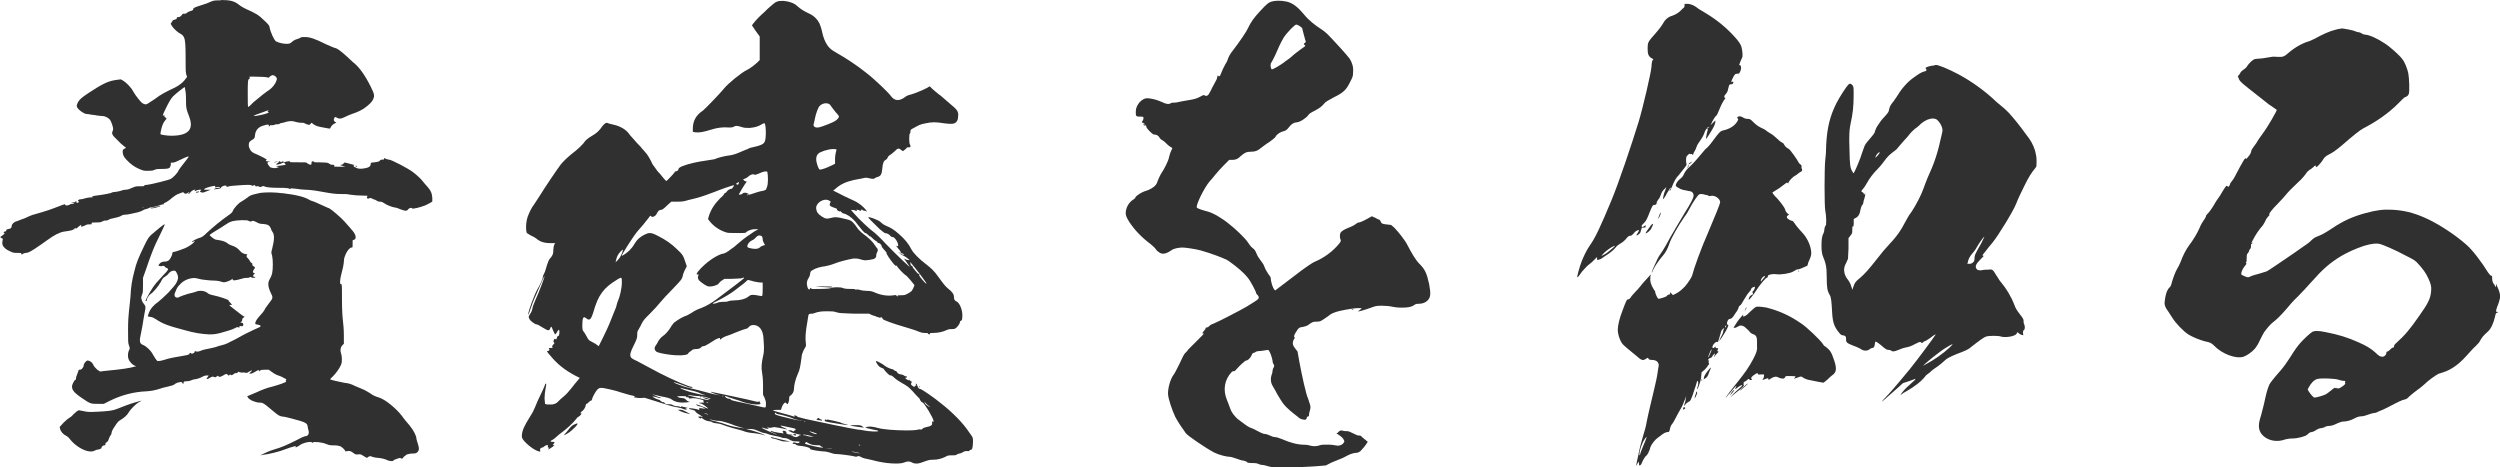
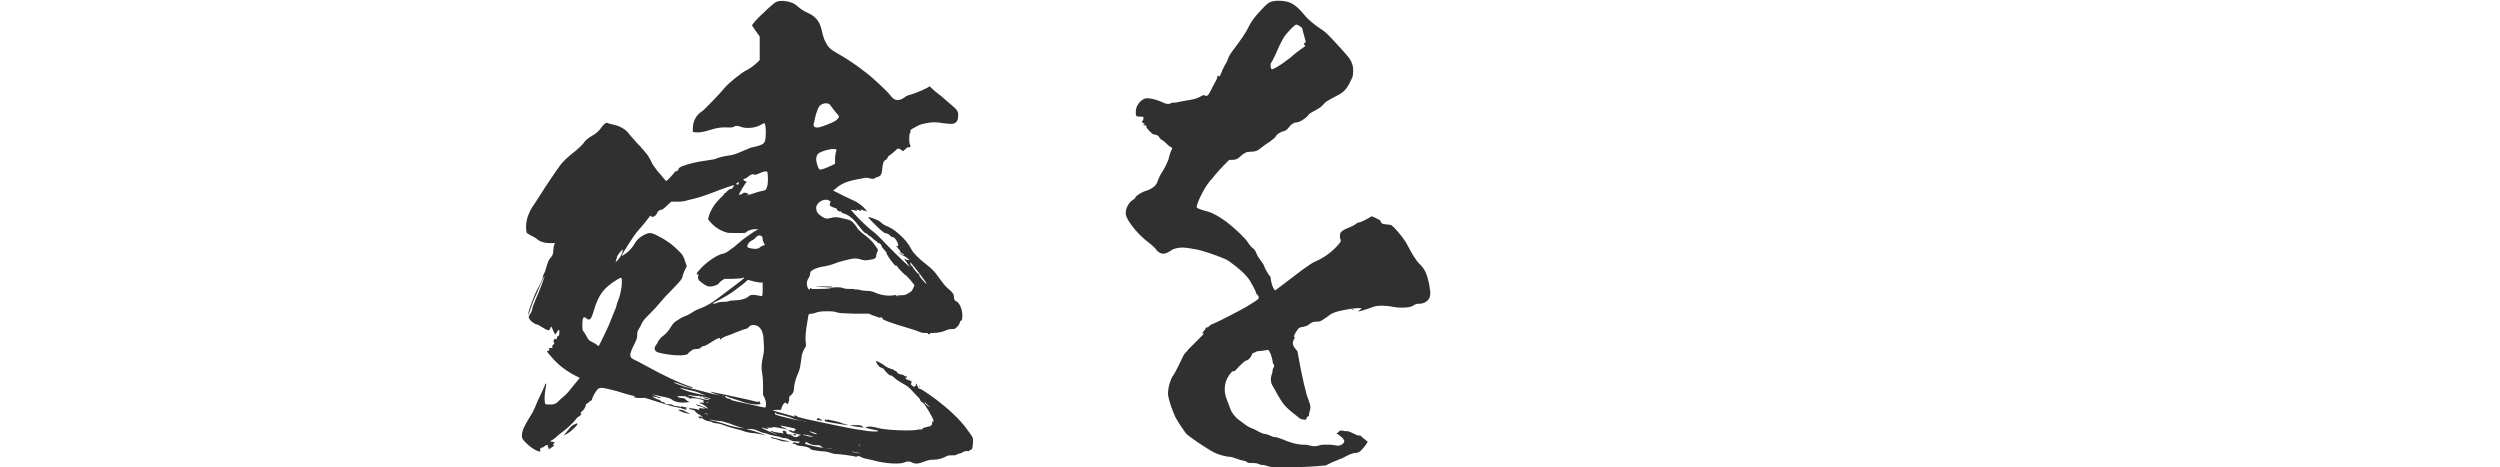
<svg xmlns="http://www.w3.org/2000/svg" id="Layer_2" viewBox="0 0 290.82 54.38">
  <defs>
    <style>.cls-1{fill:#303030;stroke-width:0px;}</style>
  </defs>
  <g id="_レイヤー_1">
-     <path class="cls-1" d="M25.68,0c1.06,0,1.57.11,2.13.56.28.22.56.39,1.46.78.45.22.73.39,1.01.62.5.45,1.01.9,1.06,1.12.11.67.56,1.62.78,1.74.34.17.84.28,1.23.28.34,0,.45-.06.67-.28.22-.17.34-.22.56-.28.17-.06.34-.11.39-.17.06-.06.22-.06.5-.06.56,0,1.12.17,2.46.84.5.22,1.01.45,1.12.45.22.06.67.39,1.34,1.01.17.17.5.45.67.62.73.56,1.4,1.51,2.07,2.86.45.9.45,1.06.28,1.46-.11.28-.5.67-1.06,1.06-.45.28-.67.39-1.46.67-.34.11-.78.34-.9.39-.34.17-.62.17-.84,0q-.17-.11-.22,0c-.17.22-.11.5.17.56.06,0,0,.06-.11.11-.22.06-.5.34-.56.56-.06.11-.06.06-.78-.06-.62-.11-.84-.17-1.12-.34l-.28-.22-.17.17c-.06.11-.17.06-.22.06s-.11-.06-.22-.06c-.11-.06-.17-.11-.22-.11-.06-.06-.22-.06-.45-.06-.17,0-.45-.06-.62-.11-.28-.11-.67-.11-1.06,0-.06,0-.28.11-.39.11s-.22.06-.28.06-.11.11-.22.11-.34,0-.45.06c-.11.06-.28.06-.34.06s-.17-.06-.22.06l-.11.11v-.11c0-.17-.11-.17-.5-.06-.73.17-1.06.56-1.12,1.18q0,.34-.22.45c-.11.06-.28.17-.39.28-.11.17-.11.22-.11.45,0,.17.11.39.17.5.11.17.22.34.84.56.62.28.9.45,1.06.56.06.06,0,.06-.06.11q-.11.11.22.11h.28l-.22.06c-.06,0-.11.06-.11.17,0,.06.11.22.17.28.06.06.11.06.06.11-.06.06.39.17.56.17.06,0,.22,0,.34-.06l.22-.06-.22-.06c-.17,0-.17-.06.34-.11.34-.06.56-.06.62-.11.06-.06,0-.06-.06-.11l-.11-.17-.39.17c-.45.17-.67.11-.39-.06.11-.06.17-.11.17-.17s0-.06.06-.06.06,0,.11.06c.11.06.17.06.17,0,.06-.06.17-.06.22,0,.06.06.17,0,.28,0,.11-.06.28-.06.39-.06s.11,0,.06.06c-.06.06.22.06.9.06.84,0,1.01,0,1.06.06.11.11.34.22.45.22s.11-.06.11-.22.06-.17.11-.17.17,0,.17.06.34.06.78.06q.78,0,.95.11c.11.11.22.17.45.17.17,0,.28.06.22.06s-.06.06-.06.11.11.06.67.06h.67l-.39-.11c-.34-.11-.28-.11-.17-.11.17,0,.22-.06.34-.17l.11-.11.45.11c.28.06.56.17.62.17.11,0,.06,0,0,.06-.11.06,0,.17.28.28.22.11.28.11.62.11.62-.06.9-.17,1.01-.34.06-.11.06-.22.06-.28q0-.11.28-.11c.56-.06.73-.11.78-.22.06-.06.11-.11.28-.11s.22,0,.22-.11,0-.11.17,0c.11.06.28.11.39.11.28,0,2.3,1.06,2.8,1.46.22.17.62.5.84.73.22.22.5.62.73.84.5.56.62.84.67,1.4v.45l-.28.17c-.17.11-.45.22-.56.28-.56.22-1.46.45-1.51.34-.06-.11-.34-.06-.45.11-.17.22-.34.22-.9,0-.22-.11-.56-.22-.73-.22-.28-.06-.9-.28-1.18-.5-.17-.11-.28-.17-.5-.17-.17,0-.28-.06-.45-.17-.11-.06-.22-.11-.28-.11s-.11-.06-.22-.11-.17-.06-.28,0c-.11.06-.17.06-.22,0q-.11-.11,0-.22c.11-.11.06-.06-.9-.11-.56,0-1.06-.11-1.23-.11-.11-.06-.62-.06-1.01-.06-.62,0-1.01-.06-2.24-.28-.84-.17-1.62-.22-1.85-.22s-.73-.06-1.06-.11c-.5-.06-.62-.06-.67,0q-.06.06-.11,0c-.06-.06-.22-.11-1.23-.11-.9,0-1.29-.06-1.51-.11-.28-.11-.34-.11-.45-.06-.11.11-.22.11-.39,0-.06-.06-.11,0-.22,0s-.17,0-.17-.06,0-.11-.17-.06c-.11.06-.17.06-.28,0s-.22-.11-2.24.06c-.22,0-.5.11-.56.11q-.11,0-.11-.06c.06-.11-.22-.11-.45,0-.11.06-.17.11-.17.17.06.06-.39.17-.67.17l-.17.06.11-.11c.06-.06.22-.11.39-.11s.22,0,.22-.06c-.06-.06-.28-.06-.45,0q-.11.06-.11-.06c0-.06,0-.11-.06-.11-.17,0-.84.17-1.06.28s-.22.17-.06.17h.67l-.45.17c-.22.11-.45.17-.5.17s-.17-.06-.22-.06c-.11,0-.11-.06,0-.17l.06-.11h-.22c-.11,0-.28.06-.39.11-.17.11-.22.06-.11-.06q.06-.06,0-.06c-.17,0-.45.17-.56.34-.06.11-.17.17-.22.17q-.11,0,0-.06c.06-.06.11-.06.11-.11s-.06-.06-.11,0c-.22.17-.39.17-.5.06l-.11-.11-.45.17c-.34.11-.56.28-.84.5-.17.17-.5.39-.67.5-.22.11-.34.11-.28.17.06,0,.06.06,0,.06s-.34.06-.62.17c-.28.11-.62.17-.73.17s-.28.06-.39.11c-.11.06-.22.11-.28.11s-.28.06-.45.17c-.06.06-.39.17-.56.22s-.56.11-.78.17c-.22.06-.56.11-.73.11s-.34.06-.39.11c-.11.11-.79.28-1.12.34-.11,0-.34.11-.45.17-.06.06-.22.06-.34.06s-.22.06-.34.11c-.17.11-.34.11-.73.11-.45,0-.5,0-.5.11.06.11,0,.11-.22.11-.17,0-.34,0-.5.11-.34.17-.56.22-.5.06,0-.06.06-.11,0-.11s-.45.34-.5.39c0,.06-.11,0-.17,0s-.11,0-.11.06.06.06,0,.06-.11,0-.17.06c-.06.06-.62.17-1.06.22-.45.06-1.12.39-1.96,1.01-.39.28-1.18.84-1.46,1.01-.62.39-.78.45-1.01.45-.06,0-.22.06-.34.11-.11.11-.17.11-.17,0s-.06-.11-.45-.11-.5,0-.84-.17c-.5-.22-.78-.45-.9-.78q-.06-.22,0-.45t0-.28c-.06,0-.17-.06-.22-.11-.06,0-.06-.06.11-.17.11-.06.22-.17.28-.22q.11-.11.06-.11c-.17-.06-.11-.17.11-.22.17-.06.22-.06.11-.06-.06,0-.06-.06,0-.11.06-.06.22-.11.28-.11.22,0,.34-.17.34-.34,0-.22.28-.5.62-.56.17-.06.67-.28.9-.34.34-.17.84-.39,1.12-.45,1.4-.39,2.02-.62,2.74-.9.45-.17.73-.28.78-.28s.06,0,.06.06c0,.11.34.11.5,0,.06-.06.22-.11.34-.11s.17,0,.17-.06-.06-.06-.17-.06c-.06,0-.22.06-.11,0,.06-.06.17-.06.28-.06s.22,0,.17-.06q0-.06.06-.06c.06,0,.11.06.06.11q0,.11.17.06c.17-.06.17-.11.06-.17-.06-.06-.06-.11.06-.17.06-.06.22-.06.28-.06s.28-.06.45-.11.45-.11.67-.11c.28,0,.34-.06.22-.06-.05,0-.17,0-.05-.06.17-.06.62-.11,1.06-.17.39-.06.95-.17,1.12-.22.06-.06.22-.11.34-.11.17,0,.45-.06.67-.11.28-.11.56-.17.73-.17.22,0,.39-.06.73-.22.39-.17.45-.17.9-.17.34,0,.5,0,.5-.06-.06-.06.11-.11.34-.11s2.52-.56,2.69-.67c.28-.11.9-.78.95-1.01.06-.11.34-.5.67-.9s.56-.73.5-.73-.39.11-.84.34c-.56.28-.84.39-1.01.39h-.22v.22c0,.11-.06.22-.11.34q-.11.17-.78.17c-.56,0-.78,0-1.01.11-.22.11-.45.11-.78.11-.45,0-.5,0-1.01-.22s-1.01-.56-1.46-1.06c-.34-.34-.45-.62-.45-.95,0-.22.06-.28.22-.34l.17-.11-.56-.45-.78-.78q-.28-.28-.28-.5c0-.11.11-.28.11-.39.06-.17-.17-.84-.34-1.12-.17-.22-.56-.45-.9-.45-.17,0-.45-.06-.62-.06-.17-.06-.5-.06-.73-.11-.22-.06-.56-.06-.67-.11-.28-.11-.67-.39-.84-.62q-.17-.22-.11-.39c.17-.5.34-.73,1.46-1.46,1.62-1.06,2.24-1.34,3.19-1.46l.45-.06.22.11c.39.22,1.01.84,1.23,1.29.28.5.9,1.29,1.12,1.4.11.06.22.11.34.11s.22-.06,1.06-.62c.73-.56,1.18-.78,2.35-1.34.56-.28,1.01-.67,1.23-1.01l.17-.22-.11-.34c-.06-.28-.06-.73-.06-2.02,0-1.4-.06-1.74-.11-2.02q-.11-.45-.45-.62c-.34-.17-.78-.56-1.01-.9l-.17-.28.11-.17c.06-.11.17-.28.22-.28.28-.06.39-.11.39-.22s0-.11.17-.11q.22,0,.39-.22c.06-.11.17-.22.28-.17.11,0,.22,0,.34-.11.11-.11.28-.17.45-.22.22-.06.28-.11.28-.22s.06-.17.95-.45c.39-.11.84-.28,1.06-.39.39-.17.45-.17,1.23-.17ZM16.5,46.59c.06,0-.11.06-.28.17-.45.22-1.06.9-1.23,1.18-.17.34-.56.67-.95.9-.28.17-.34.22-.67.73-.28.39-.39.67-.39.78s-.06.22-.11.28c-.06.06-.17.28-.22.45-.06.22-.17.34-.28.39s-.11.11-.11.22,0,.11-.11.11c-.17,0-.34.17-.34.28s-.28.22-.45.22c-.06,0-.22.06-.34.11-.17.11-.28.11-.56.11-.73-.06-1.74-.67-2.35-1.46-.11-.17-.34-.34-.45-.39-.28-.11-.62-.5-.67-.78l-.05-.22.45-.5c.28-.28.56-.5.67-.56.11-.06.34-.22.45-.39.11-.11.34-.28.45-.39l.22-.11.56.11c.45.11.79.11,1.68.06,1.18-.06,1.68-.11,2.24-.34.56-.22,1.4-.56,2.02-.73.39-.11.78-.22.84-.22ZM32.79,22.46c1.79.22,2.63.45,3.19.78.06.06.39.17.56.22.17.06.62.28,1.01.45.39.17.73.34.78.34.22.11,1.34,1.06,1.74,1.51.22.28.62.67.78.9.56.56.67,1.12.34,1.23l-.17.06v.45c0,.28,0,.39-.06.39s-.17,0-.28.11c-.34.28-.67,1.01-.67,1.4s-.17,1.12-.34,1.74c-.06.22-.11.56-.11.73,0,.22,0,.28.11.28s.11.06.11,1.79c0,1.18.06,2.07.11,2.46s.11,1.06.11,1.68v1.01l-.17.17c-.22.22-.28.62-.17.9.05.11.11.45.11.67,0,.34,0,.45-.11.73-.17.39-.56.95-.95,1.34-.17.17-.34.28-.28.34.06.06,1.06.28,1.62.39.5.06.73.11,1.29.39.39.17.84.34,1.06.45.22.11.5.28.67.39.39.28.56.34,1.06.5.67.22,1.9,1.18,2.63,2.13.22.34.67.84.9,1.12.5.62.78,1.23.78,1.51,0,.11.11.39.17.62.17.5.17.78-.11,1.01-.17.11-.28.11-.5.11-.28,0-.5.06-.67.11-.17.11-.39.28-.45.39q-.11.17-.22.06c-.11-.06-.17-.06-.34,0-.11.06-.34.11-.45.17-.11.06-.22.11-.17.11s.17-.06.11,0c-.06.06-.5.06-.73-.06-.39-.17-.62-.22-1.12-.28-.28,0-.67-.11-.78-.17q-.17-.06-.34.06c-.06.06-.11.11-.17.11s-.17-.11-.39-.22c-.34-.22-.39-.22-.67-.17-.22,0-.28,0-.5-.17-.28-.22-.45-.28-.73-.22-.11,0-.22.06-.22,0,0-.11-.34-.45-.56-.56-.17-.06-.39-.11-.73-.11-.39,0-.56,0-.95-.17-.56-.22-1.46-.28-1.51-.17,0,.06-.06.06-.11,0-.17-.17-1.12.06-1.46.34-.11.11-.34.17-.39.22q-.11.06-.06-.06.06-.11-.11-.06c-.39.11-.78.22-1.06.34-.67.28-2.07.62-2.69.67l-.28.06.45-.22c.22-.11.73-.34,1.12-.45.95-.28,1.46-.5,2.58-1.06.5-.28,1.01-.5,1.06-.5.34,0,.5-.22.45-.56,0-.11-.11-.34-.11-.5-.05-.5-.22-.56-1.9-1.01-.39-.11-.9-.22-1.06-.22-.34-.06-.45-.11-1.18-.73-1.06-.9-1.12-.9-1.57-.9-.17,0-.5-.11-.78-.22-.17-.11-.39-.22-.45-.34l-.11-.17,1.06-.45c.73-.34,1.34-.56,1.85-.67,1.01-.28,1.74-.56,1.62-.62-.06-.06-.06-.11,0-.17q.11-.06-.17-.17c-.17-.11-.39-.22-.56-.28-.34-.11-.5-.17-.9-.45l-.39-.28h-.45c-.34,0-.45,0-.56.11-.11.11-.17.11-.11.06.06-.17-.11-.17-.45.06-.17.11-.39.22-.5.22h-.22l.17-.17c.28-.22.22-.28-.17-.06-.22.17-.34.17-.5.11h-.39c-.11,0-.22-.06-.28-.06-.06-.06-.11-.06-.17.06-.06.11-.17.06-.22.06s-.11,0-.22.11c-.17.17-.45.17-.39.06.06-.11,0-.06-.11.06q-.11.11-.17,0c0-.06,0-.11-.06-.06q-.06.06-.06,0c0-.11-.11-.11-.45.11-.28.17-.5.22-.56.06,0-.06-.11,0-.28.11-.06.06-.11.06-.22,0-.11-.06-.22-.06-.5.11-.17.11-.28.17-.34.11-.06-.06.06-.11.11-.22l.11-.17h-.28c-.17,0-.39.11-.5.17-.17.11-.67.28-.9.28-.06,0-.22.06-.34.11-.11.06-.34.11-.5.11-.34,0-.45.06-.39.17,0,.06,0,.11-.06.11s-.11-.06-.11-.11c-.06-.11-.11-.11-.56,0-.17.06-.34.17-.39.22-.06.06-.22.11-.67.22-.34.06-.9.22-1.23.34-.39.11-.67.17-1.29.22-1.51.06-2.97.45-4.31,1.12l-.67.34h-.73c-.79,0-.84,0-1.9-.73-.9-.62-1.12-.95-1.06-1.4.06-.22.28-.67.39-.67.06,0,.06-.06.06-.17s.06-.28.11-.39c.06-.11.11-.34.17-.45,0-.11.06-.17.17-.17.17.06.45-.28.45-.5s.34-.62.5-.56c.28.06.5.22.62.5.05.17.28.39.45.56l.34.22.45-.06c.62-.06,2.3-.22,3.08-.39l.67-.17-.28-.11c-.28-.17-.5-.45-.62-.73-.11-.34-.06-.78.06-1.01s.11-.22,0-.56c-.11-.28-.11-.45-.11-1.85,0-1.01.06-1.74.11-2.18.06-.39.11-1.12.17-1.62.06-1.23.17-1.9.45-2.97.22-.95.45-1.51,1.12-2.91.45-.9.5-1.01.84-1.34.45-.39,1.51-1.29,1.57-1.23.06.06-.62,1.34-1.06,2.3-.28.62-.67,1.62-1.12,2.97l-.34.95v.84c0,.73,0,.84-.11,1.12-.11.28-.11.34-.06.56.06.17.11.34.22.45.28.34.28.45.17.95-.06.22-.11.67-.17.95-.06.45-.17,1.06-.39,2.13-.06.39,0,.5.06.62.06.06.17.17.34.22.28.11.84.62,1.01.95.22.39.5.84.62.9.06,0,.34,0,.67-.11.62-.22,1.62-.39,2.3-.5.67-.11.73-.17.73-.22,0-.11.17-.17.22-.06.06.11.39-.06.39-.17s.06-.11.17-.06c.17.06.39,0,.78-.17.17-.06.56-.11.78-.17s.56-.11.73-.17.45-.17.73-.22c.45-.11.67-.22,1.74-.78.67-.39,1.57-.84,1.96-1.01s.78-.34.78-.39c.06-.11-.11-.17-.39-.22-.11,0-.22-.06-.22-.11,0-.28.22-.56.62-1.01.28-.28.5-.62.56-.78.11-.17.34-.45.45-.62.45-.56.45-.62.17-1.18-.34-.73-.39-1.18-.06-1.68.06-.11.17-.34.22-.56.11-.5.11-1.57,0-2.07-.11-.34-.11-.39,0-.78.28-1.12.28-1.62.06-1.96-.06-.06-.17-.28-.22-.45-.17-.39-.39-.45-.9-.5-.34,0-.5-.06-.78-.22-.34-.17-.45-.17-.5-.11-.11.06-.22.06-.34,0-.17-.11-.28-.11-.84-.11-.34,0-.84.06-1.06.11-.39.11-.56.22-.9.45-.22.17-.62.39-.78.5-.39.22-1.01.62-1.01.67s.39.39.62.5c.11.06.34.06.56.11.39.06.78.22.95.39.06.06.28.17.45.22.39.11.73.34.95.62.17.22.5.39.73.39.11,0,.17,0,.11.06-.11.11-.11.28.06.39.05.06.17.17.22.28.06.11.11.22.22.28.11.06.11.11.11.17-.06.11.11.22.22.28s.11.11-.06.34c-.17.22-.11.39.06.39.11,0,.06.06-.06.17-.06.06-.11.17-.06.22.06.06.11.06.17.06s.06,0,.06.06-.39.06-.45,0c0-.06-.11-.06-.22,0-.05.06-.28.06-.45.06s-.5.11-.73.17c-.22.06-.45.11-.56.11-.17,0-.22,0-.22-.11s0-.11-.11,0c-.11.11-.67.34-.9.34-.11,0-.28-.06-.45-.11-.17-.06-.67-.11-1.18-.11-.62-.06-1.06-.11-1.23-.17-.22-.06-.45-.11-.56-.11-.62,0-1.29.28-1.68.73-.28.28-.34.34-.56.9-.11.22-.11.34-.06.5.11.17.34.22.56.06.11-.06.56-.22.95-.34.45-.11.9-.22,1.01-.28.45-.17,1.06-.06,1.34.22.06.06.34.17.62.22.78.17,1.79.5,1.79.62,0,.06.11.17.22.28l.17.22h-.34l.17.17c.78.62,1.51,1.18,1.57,1.18.11,0,.06.06-.11.17-.11.06-.11.17-.11.22s0,.17-.11.22l-.11.06.17.06c.11,0,.17.06.17.17.06.17-.11.28-.28.22-.11-.06-.17,0-.17.11s0,.11-.06.06c-.11-.11-.22-.06-.45.06-.28.17-1.06.39-1.68.56-.45.11-.67.17-1.34.17-1.01-.06-1.68-.17-2.86-.5-1.9-.5-2.52-.73-3.36-1.29-.17-.11-.39-.22-.45-.22s-.45-.06-.45-.11.06-.17.11-.34c.17-.5.56-.95,1.06-1.29.28-.22.73-.62,1.23-1.12.62-.67.84-.95.95-1.18.22-.45.22-.62.06-1.01-.11-.22-.17-.34-.28-.34-.28-.06-.56.11-.73.34-.06.11-.22.22-.39.34-.22.11-.34.28-.5.62-.28.5-.84,1.18-1.18,1.4-.22.17-.45.5-.45.73,0,.06-.06.11-.11.11s-.06-.06.17-.5c.45-.84.84-1.46,1.4-2.02.28-.34.62-.67.78-.84.28-.34.28-.39.17-.45q-.06-.06-.11-.06c-.06,0-.17-.11-.22-.17-.06-.06-.11-.11-.28-.06-.11.06-.22,0-.34,0l-.11-.06.11-.17c.17-.22.39-.28.67-.28.17,0,.28-.06.39-.11.17-.11.45-.62.45-.84,0-.11.06-.17.17-.17.34-.06,1.06-.34,1.34-.45.39-.17.95-.56,1.06-.73q.11-.11-.06-.06c-.11.06-.17.11-.22.06-.06-.06.73-.45,1.01-.5.17-.06.39-.22.73-.56.67-.62,1.68-1.46,2.41-1.96.5-.34.56-.45.62-.62.11-.28.67-.9,1.01-1.06.11-.06.45-.28.67-.45.28-.22.39-.28.84-.39.28-.06.67-.17.84-.17.56-.06,1.62-.06,2.35.06ZM16.67,24.14c-.06,0-.11.06-.06.06s.06,0,.11-.06h-.06ZM18.57,24.02c-.28.11-.73.22-.95.22-.17,0-.17-.06.22-.11.28-.06.56-.11.67-.17q.28-.06.06.06ZM21.48,10.14c0-.06-1.01.73-1.34,1.06-.28.28-.56.78-1.06,1.85-.17.39-.17.45-.06.39s.11-.06.11.06,0,.11.11.17c.17.06.17.11-.06.39-.11.11-.22.34-.28.5-.11.28-.28,1.01-.22,1.06.06.06.78.17,1.23.17,2.02,0,2.69-.73,2.07-2.3-.28-.73-.34-.9-.34-1.62,0-.39,0-.84-.05-1.18-.06-.28-.06-.5-.11-.56ZM22.99,22.29c.11,0,.17-.06.17,0s-.06.06-.17.11q-.17.06-.17,0c0-.11.06-.11.17-.11ZM31.73,8.74c-.11,0-.39.17-.45.28q-.06.06-.11,0c-.06-.06-1.01-.11-1.79-.11-.34,0-.45,0-.34.11.06.06.06.11,0,.11-.22.11-.22.28-.22,1.85,0,.95,0,1.46.06,1.46s.34-.28.62-.56c.78-.67,1.46-1.18,1.62-1.29.5-.28.95-.84,1.06-1.29.05-.11.05-.22-.11-.39-.11-.11-.28-.17-.34-.17ZM31.23,12.82c-.06,0-.45.17-.95.34-.67.22-.84.34-.73.34.22,0,1.18-.17,1.57-.34q.28-.11.11-.11-.17,0-.06-.11c.06-.06.11-.17.06-.11ZM32.29,18.82c-.06,0-.17.06-.28.06h-.17l.22-.06q.34-.06.22,0ZM41.53,19.32q.06.06-.06.06c-.06,0-.11,0-.11-.06s.06-.06.17,0Z" />
    <path class="cls-1" d="M91.2.11c.67.06,1.23.28,1.57.62.39.34.73.56,1.34.84.62.28,1.01.73,1.23,1.18.06.17.22.56.28.9.17.78.34,1.18.67,1.68.28.34.39.45,1.06.84.9.5,2.3,1.4,3.42,2.3,1.01.78,2.58,2.3,2.86,2.69.45.62,1.01.62,1.68.11.11-.11.39-.22.67-.28.56-.17,1.23-.45,1.79-.73l.39-.22.28.28c.17.17.45.39.73.62.28.17.73.62,1.01.84.28.22.62.56.78.67.39.34.56.62.5,1.06,0,.45-.17.73-.45.84q-.22.11-1.12,0c-1.06-.17-1.46-.17-2.24,0-.62.11-.78.22-1.4.56-.34.17-.34.22-.34.39,0,.11,0,.17-.06.22-.11.06-.11,1.12,0,1.29.06.06.06.17.06.22,0,.11-.06.11-.22.11-.11,0-.22,0-.22.06s-.11.11-.22.22l-.22.17-.22-.17c-.28-.22-.39-.17-.73.17-.17.17-.45.39-.56.45-.17.11-.22.17-.28.34-.06.11-.11.17-.22.22-.22.11-.34.39-.39,1.06-.06.62-.17.84-.62.95-.06,0-.17.06-.22.11-.11.11-.34.11-.73,0-.28-.06-.39-.06-.62,0-.17.06-.67.11-1.12.22-.95.22-1.57.5-2.18,1.06l-.22.17.45.22c.5.28,1.34.67,1.85.9.67.28,1.34.84,1.62,1.29.06.06,0,.06-.06,0-.06-.06-.17-.06-.22-.06s-.11,0-.17-.06c-.06-.11-.28-.11-.22,0,.06.06,0,.06-.06.06s-.22-.11-.34-.11c-.17-.06-.17,0-.11.06s0,.11-.06.06c-.06,0-.22-.11-.39-.11h-.22l.34.39c.56.67,1.96,1.96,2.24,2.13.17.11.84.73,1.51,1.46,1.29,1.34,2.86,2.8,2.74,2.63-.05-.06-.17-.28-.34-.5-.34-.45-.34-.5-.17-.39.06.06.22.11.34.11h.17l-.28-.22c-.11-.11-.39-.28-.56-.34-.17-.06-.34-.22-.39-.28-.11-.17-.06-.11.11.06.06.06.22.11.34.17q.17.06.11,0c-.06-.06-.11-.17-.22-.17s-.17-.06-.17-.17c0-.06-.11-.22-.28-.39-.28-.34-.28-.39-.11-.28.11.06.11,0,.11-.11,0-.34-.45-1.01-.67-.95-.06,0-.11,0-.22-.11-.11-.17-.39-.34-.62-.34-.06,0-.28-.17-.62-.45-.62-.62-1.4-1.34-1.34-1.4.06-.06.73.17,1.06.34.17.06.39.22.5.34.11.11.39.28.56.34.45.17.9.45,1.4.9.67.56,1.18,1.18,1.51,1.85.17.34.9,1.12,1.74,1.74.56.45.84.67,1.4,1.46.56.78.84,1.12,1.12,1.34.5.39.67.67.67.95s.06.45.34.56c.39.22.73,1.18.62,1.9,0,.22-.06.28-.17.34-.06,0-.11.11-.11.22-.06.22-.39.62-.56.67-.06.06-.22.06-.34.06-.17,0-.39,0-.62.11-.45.22-1.01.34-1.57.34q-.39,0-.39.06c0,.06,0,.11-.06.11s-.17-.06-.17-.11-.11-.06-.39-.06-.45-.06-.73-.17c-.22-.11-.78-.28-1.34-.45-1.57-.45-2.8-.9-2.8-1.01,0-.06-.06-.11-.11-.17-.11-.06-.17-.06-.17.06q0,.06-.06,0c0-.06-.17-.11-.28-.11-.11-.06-.39-.17-.62-.22l-.34-.17h-1.74c-1.57-.06-1.74-.06-2.07-.17s-.5-.11-1.12-.11c-.67,0-.9.06-1.12.11-.22.06-.45.17-.56.17-.28,0-.39,0-.45.17-.22,1.29-.34,1.96-.34,2.74l.06.84-.28.5c-.11.22-.22.56-.22.67-.17,1.29-.22,1.57-.45,2.07-.28.62-.45,1.34-.45,1.74,0,.34-.17.62-.39.78-.17.11-.17.17-.17.39s-.11.62-.22.62c-.06,0-.06-.06-.11-.11-.11-.11-.17-.11-.34.11-.11.11-.17.34-.22.45l-.06.22h-.5c-.28,0-.5.06-.45.06.11.06,1.12.34,1.96.56.22.06.5.17.56.17.11.06,0,0,0-.06-.11-.11-.06-.11.17-.06.17.06.22.11.11.11-.06,0,.34.11,1.01.28,1.29.28,5.54,1.18,6.05,1.23.17,0,.5.06.78.11.5.11,1.68.17,1.62.06,0-.06-.28-.11-.62-.17-.28-.06-.67-.17-.73-.17l-.17-.06.17-.06c.28-.11.73-.06,1.34.11.56.17,2.07.28,3.3.28.9,0,1.12-.06,1.18-.06.17-.06.28-.06.39-.06q.17.06.28-.06c.06-.11.28-.17.5-.22.62-.11.67-.28.62-.56q0-.11.11-.06t.06-.11c-.06-.39-1.12-2.13-1.29-2.13-.06,0-.17-.11-.28-.28-.06-.06-.06-.11,0-.06.06,0-.17-.22-.45-.5-.28-.34-.62-.67-.73-.78-.17-.17-.39-.34-.9-.62-.39-.22-.73-.45-.9-.62s-.34-.28-.39-.28-.17,0-.22-.06c-.17-.11-.62-.62-.62-.67s-.06-.06-.17-.11c-.11-.06-.28-.11-.39-.22-.17-.17-.45-.62-.34-.62s.84.39,1.01.56c.22.17.62.34.84.39.11,0,.17.06.22.11.06.06.17.11.22.11s.11.06.17.17c.06.11.17.17.39.22.17,0,.39.11.45.17.11.06.17.06.22.06s.06,0,.06.06-.06.11-.11.11h-.11l.11.11c.05.06.22.17.34.17s.17,0,.17.06.06.06.11.06q.11.06,0,.22c-.06.11-.06.17.17.34q.22.17.22.06c0-.06.06-.11.11-.11.11,0,.11-.06.06-.11q-.11-.11,0-.11c.06,0,.11.06.11.11s.06.17.11.28c.06.17.17.22.28.22.22.06,1.68,1.06,2.41,1.68,1.23.95,2.52,2.24,3.19,3.25.17.22.34.5.39.56.11.17.17.28.11,1.06-.06.45-.11.5-.17.5s-.17.06-.22.11c-.05.11-.11.06-.28.06-.11,0-.28,0-.45.11-.11.06-.28.17-.39.17-.06,0-.28.06-.34.11-.11.11-.22.11-.56.11-.39,0-.5,0-.78.17-.45.22-.9.34-1.46.34-.39,0-.56.06-1.01.22-.67.28-1.06.28-1.4.11-.28-.17-.56-.17-.95,0-.56.22-2.18.11-3.42-.22-.17-.06-.5-.11-.73-.17-.28-.06-.56-.11-.78-.22-.28-.17-.39-.17-.5-.11-.11.06-.17.06-.34,0s-1.68-.28-2.24-.28c-.11,0-.28-.06-.45-.11-.17-.06-.56-.17-.67-.17-.22,0-.67-.06-1.06-.11-.67-.11-.73-.17-.73-.22s-.06-.11-.45-.22c-.22-.06-.56-.11-.67-.11-.22,0-.56-.11-.56-.17s-.06-.06-.17-.06-.17,0-.17-.06c0-.11.11-.17.39-.06.22.06.28.06.39-.06.06-.06.06-.11-.34-.11s-.56-.06-.84-.22c-.17-.11-.39-.17-.5-.17s-.28,0-.39-.06c-.11-.06-.56-.17-.9-.22-.34-.06-.67-.17-.78-.22-.11-.06-.28-.06-.45-.11-.11,0-.45-.17-.73-.28-.39-.17-.62-.17-1.01-.17h-.28c.56.11,2.02.56,2.18.73.06.06,0,.06-.06,0-.22-.11-.9-.22-1.57-.28-.45-.06-.78-.17-1.06-.28-.22-.06-.67-.17-1.06-.28-.39-.11-.9-.28-1.18-.39-.28-.11-.67-.17-.79-.17s-.28-.06-.39-.11c-.06-.06-.22-.11-.28-.11-.22,0-.56-.11-.78-.28-.11-.11-.22-.17-.22-.11,0,.11-.17.06-.28-.06l-.06-.11h.28l.28.06-.17-.11c-.06-.06-.28-.17-.45-.28s-.28-.22-.28-.28-.17-.11-.34-.17c-.34-.06-.39-.11-.39-.17s.9.06,1.12.17c.06.06.11,0,.06-.06-.06-.11,0-.17.34-.11l.39.06-.28-.17c-.11-.06-.28-.11-.34-.11-.11,0-.56-.17-.45-.22s.56.17,1.01.34c.17.06.34.17.34.11s-.17-.17-.39-.34c-.22-.17-.45-.22-.45-.28s.17-.06.28-.06q.17,0,.11-.06c-.06-.06-.06,0-.06-.06v-.11c0-.06-.17-.11-.45-.17-.39-.11-.62-.11-.84-.11-.34.06-.39.06-.45-.06q0-.11-.11-.06c-.06.06-.17,0-.17-.06s-.11-.06-.56-.06c-.5,0-.56.06-.39.11.11.06.28.11.45.11.22,0,.34.06.45.17.06.06.17.17.28.22l.22.06-.39.06c-.67.06-1.29,0-1.74-.34-.11-.11-.45-.22-1.12-.34-1.18-.28-1.23-.28-1.06-.22.06,0,.28.11.5.22.22.06.45.11.39.17-.06.06-.39-.11-.79-.17h-.17l.17.11c.11.06.28.17.45.22.17.06.28.06.28.11s.34.28.39.22c.06-.06.06,0,.11.06.06.11.17.17.39.17.17,0,.39,0,.5.06s.34.17.5.17.34,0,.39.06c.11.06.17.06.17,0-.06-.06,0-.06.45.06.34.11.39.06.22.11l-.17.06.17.11q.17.06-.11,0c-.17,0-.39-.11-.56-.17-.17-.06-.56-.11-.84-.17-.28-.06-.78-.22-1.18-.34-.73-.22-2.07-.67-2.13-.67-.06-.06-.28,0-.56,0-.5,0-.67-.06-.67-.17q0-.06-.06-.06c-.06,0-.95-.22-1.46-.39-.28-.11-.9-.28-1.4-.39-1.23-.28-1.29-.28-1.74.45-.11.17-.22.39-.28.56-.06.11-.06.28-.11.28s-.17.06-.28.17c-.11.11-.22.22-.28.22s-.11.11-.11.17c0,.17-.22.56-.39.67-.11.06-.17.17-.22.22q-.06.11,0,.06c.06-.06.11-.06.11,0,0,.11-.22.34-.34.39-.06,0-.22.17-.34.34-.28.39-1.18,1.18-1.57,1.46-.17.11-.45.34-.62.5s-.39.34-.5.39-.22.11-.22.17.17.06.28.06q.22,0,.17.11c-.06.06-.11.17-.17.22q-.06.06.06.06c.11,0,.17,0,.06.06-.06.06-.22.17-.39.28l-.28.17.06-.17q0-.11-.11-.11c-.11.06,0,0,0-.06q.06-.11,0-.17c-.11-.06-.34.06-.45.17-.06.06-.17.11-.22.11-.17,0-.28.17-.22.34q.06.17-.11.11c-.56-.11-1.46-.84-1.85-1.34-.17-.22-.17-.34-.17-.56.06-.62.28-1.06.9-2.07.22-.34.45-.73.5-.9.11-.17.34-.84.62-1.4.28-.56.56-1.18.62-1.34.06-.17.11-.34.17-.28.06.06,0,.34-.06.62-.06.34-.11.73-.11,1.12l.06.62.22.06h.62c.28-.06.45-.11.62-.28.17-.17.5-.5.73-.67s.62-.62.84-.9c.28-.34.56-.73.73-.9l.28-.34-.56-.28c-1.23-.67-2.02-1.29-2.86-2.3-.45-.5-.45-.56-.28-.56s.22-.17.11-.28c-.06-.06,0-.06.22-.06s.28-.06.17-.11q-.06-.11.11-.28c.17-.17.17-.22.11-.22-.11-.11-.11-.22,0-.39q.06-.11.11-.06c.11.11.17.06.22-.17q.06-.17.11-.17c.11.06.17-.17.17-.45s-.06-.34-.17-.17c-.06.06-.11.17-.17.28l-.17.17-.22-.45c-.11-.28-.17-.45-.22-.45s-.06.06-.11.17c-.11.28-.22.28-.45.17-.11-.06-.28-.17-.39-.22s-.34-.22-.39-.22c-.11-.11-.28-.17-.34-.17-.17,0-.56-.28-.73-.45-.22-.28-.28-.45-.11-.67.22-.34.28-.45.34-.78,0-.11.17-.56.39-1.06.39-.84,1.01-2.52,1.01-2.63,0-.06-.11.11-.22.39-.11.28-.56,1.29-.73,1.68-.39.84-.56,1.34-.73,1.85-.11.39-.22.62-.22.5,0-.39.73-2.35,1.12-3.02.28-.45.56-1.12.56-1.23,0-.06.06-.34.17-.5.11-.22.17-.39.17-.45s.11-.28.17-.56c.11-.34.22-.62.34-.73.34-.39.39-.56.39-1.01,0-.22.06-.5.11-.62l.11-.17h-.56c-.5,0-.73-.06-1.06-.17-.28-.11-.56-.34-.62-.39-.06-.06-.34-.22-.62-.34l-.45-.28-.06-.28c-.06-.39,0-1.18.17-1.62.17-.45.45-1.06.73-1.4.11-.17.5-.78.62-.95.73-1.18,2.02-3.08,2.52-3.75.34-.39.62-.67,1.23-1.18.67-.5,1.4-1.18,1.57-1.51.06-.06.34-.34.73-.56.67-.39.9-.62,1.29-1.18.28-.34.45-.45.67-.34.11.06.39.11.62.17.78.17,1.46.56,1.85,1.12.11.17.45.5.73.84.28.34.62.62.67.73.06.11.28.28.39.45.34.34.67.95.9,1.46.06.06.39.56.56.78.22.22.5.56.67.78s.34.39.39.39.95-.95.95-1.01.06-.11.17-.11c.17-.06.28-.11.28-.28q.06-.17.5-.34c.73-.28,1.74-.5,2.63-.62.45-.06,1.01-.17,1.06-.17.34-.17,1.23-.39,1.79-.45.39-.06.73-.17,1.23-.39.39-.17.78-.34.84-.34.06-.06.34-.17.62-.22.28-.06.73-.17.95-.28.28-.11.39-.28.45-.45.11-.34.11-1.23.06-1.62-.06-.5-.11-.5-.39-.34-.45.28-.84.39-1.46.45-.45,0-.62,0-.95-.11-.5-.17-.73-.17-.95,0-.17.06-.34.06-.56.06-.56-.06-1.29,0-2.13.28-.73.22-1.23.34-1.74.28l-.28-.06v-.34c0-.95.39-1.62,1.18-2.13.22-.17,2.07-2.07,2.46-2.58.45-.56,2.02-1.85,2.63-2.13.45-.22,1.01-.67,1.29-.95l.22-.22v-2.74l-.45-.62-.45-.67.11-.17c.34-.45.9-1.01,1.29-1.34.22-.22.56-.56.78-.73s.5-.45.67-.5c.28-.11.39-.11.78-.11ZM67.18,49.34c-.22.39-1.06,1.12-1.57,1.29-.06,0,.06-.06.22-.28.17-.17.39-.5.5-.62.11-.11.28-.28.45-.34.34-.17.45-.17.39-.06ZM71.77,32.54c-1.57.95-2.18,1.79-2.74,3.75-.28.9-.45,1.06-.84.73-.34-.28-.45-.06-.45.84,0,.56.06.62.17.73.06.06.22.34.34.56.17.34.28.45.39.5s.5.28.62.34l.39.28.5-1.01c.28-.56.62-1.29.73-1.57l.45-1.12c.11-.28.28-.67.34-.84s.11-.5.22-.73c.22-.5.45-1.46.45-2.13s0-.67-.56-.34ZM72.16,29.29c-.28.28-.45.67-.5,1.01l-.06.22.28-.28c.28-.28.5-.78.56-1.06.06-.22,0-.17-.28.11ZM85.38,21.56c-.06-.06-1.62.5-2.3.78-.56.22-1.51.56-2.18.73-.28.06-.67.17-.9.22-.34.11-.56.17-1.18.17h-.73l-.5.45c-.34.34-.56.5-.67.5-.22,0-.34.11-.5.39-.06.17-.17.28-.28.34-.17.11-.22.11-.34.06l-.17-.11-.11.17c-.28.39-1.12,1.4-1.34,1.62-.45.5-1.9,2.8-1.85,2.86.06.06.62-.34.9-.62.17-.17.45-.5.56-.73.34-.56.62-.78,1.12-1.06.56-.28.78-.34,1.62.11.9.45,1.62.95,2.24,1.57.67.62.73.78.95,1.46l.17.5-.17.34c-.11.17-.22.5-.28.67,0,.17-.11.39-.17.5-.06.11-.5.62-1.06,1.18-.56.56-1.18,1.23-1.4,1.51-.22.28-.78.9-1.18,1.29-.67.67-.78.78-1.01,1.23-.11.28-.34.62-.39.73-.11.17-.11.28-.11.62,0,.28-.06.45-.39,1.12-.39.78-.5,1.12-.34,1.4.06.11.22.22.73.45.34.17.95.5,1.46.78,1.51.84,3.3,1.68,4.54,2.13.28.06.45.11.45.17s-.45,0-.67-.11c-.28-.11-1.46-.56-1.51-.5-.06.06.78.34,1.23.5.22.06.62.17.84.22.22.06.73.17,1.12.28.78.22,1.68.45,2.13.5q.11,0-.22-.06c-.39-.11-.95-.34-.78-.34.11,0,2.97.62,4.26.9.67.17,1.18.28,1.23.28s.06-.06.06-.11.06,0,.11.11l.11.22-.17.06c-.34.06-1.29-.06-1.9-.28-.28-.11-.78-.28-1.01-.34-.22-.06-.5-.17-.67-.22-.34-.17-.5-.17-.34,0,.06.06.22.17.34.17s.28.06.28.11.17.11.45.17c.22.06.45.11.5.11s.78.17,1.57.34c1.18.28,1.46.34,1.51.28.06-.06.06-.28.06-.45,0-.22-.06-.39-.17-.67l-.17-.34v-1.06c0-.78-.06-1.23-.11-1.51-.11-.5-.06-1.18.11-1.9.11-.45.11-.67.11-1.12,0-.34-.06-.78-.06-1.01-.06-.95-.5-1.51-1.18-1.51-.28,0-.45.11-.62.34,0,.06-.34.11-.62.22-.28.11-.78.28-1.01.39-.22.11-.56.22-.73.28-.34.11-.56.22-.78.39l-.11.11v-.11c0-.06,0-.11-.06-.11-.11,0-.5.17-.73.34-.78.5-1.01.62-1.18.62-.11,0-.17.06-.22.11-.11.17-.39.22-.67.22-.17,0-.34.06-.39.11-.06.06-.11.11-.22.17-.11.06-.22.17-.28.28-.06.06-.11.11-.78.17-.45,0-.78,0-1.57-.11q-1.12-.17-1.34-.34c-.22-.22-.22-.45-.06-.67.06-.11.17-.22.22-.34.11-.28.39-.62.62-.78.28-.17.73-.67,1.01-1.18.11-.17.28-.39.39-.45.45-.34.95-.62,1.29-.73.22-.06.5-.28.73-.39.22-.17.67-.39,1.01-.5.73-.28,1.23-.62,1.79-1.01,1.34-1.01,3.3-2.46,3.25-2.52-.06-.06-.17,0-.34.06-.17,0-.67.06-1.12.06h-.84l-.34.22c-.17.11-.34.34-.39.39-.11.11-.62.28-.9.28-.11,0-.28,0-.39-.06-.28-.11-.78-.5-.95-.67-.11-.17-.17-.39-.06-.56q.06-.11,0-.11h-.17c-.06,0-.06-.11.17-.39.78-.95,2.18-1.96,3.02-2.07.17-.06.34-.17.5-.28.11-.11.39-.28.62-.45.22-.17.5-.45.73-.62.39-.34,1.01-.78,1.62-1.18l.5-.28h-.45c-.39,0-.9.22-1.01.39,0,.06-.45.06-1.06.06-.84,0-1.06,0-1.34-.11-.67-.22-1.34-.67-1.79-1.23l-.22-.28.11-.39c.28-.84.73-1.46,1.34-2.07.28-.22.45-.45.45-.5s0-.06.05-.06.17-.06.22-.17c.11-.17.39-.34.56-.34.06,0,.11-.06.17-.17.06-.11.17-.17.11-.22ZM73.79,46.14c.06,0,.11,0,.11.06.06.06,0,.06-.06.06s-.06,0-.06-.06-.06-.06,0-.06ZM78.83,47.66h.28c.22,0,.39.06.78.28.28.17.45.22.34.22-.56-.11-.84-.22-1.12-.34l-.28-.17ZM79.16,45.14c.06.11.84.39,1.29.5l.9.22c.22.06.56.11.67.11.22,0,0,0-.17-.06-.22-.06-.5-.22-.67-.28-.17-.06-.56-.17-.84-.22-.28-.06-.73-.17-.9-.22q-.34-.11-.28-.06ZM80.06,45.98c.22.11,2.35.62,2.41.56.06-.06-.22-.11-.45-.17-.22-.11-.34-.17-.28-.17s.28.06.5.11.34.17.39.11c.06-.06-.17-.11-.34-.17-.17-.06-.39-.11-.95-.17-.39,0-.73-.06-.79-.06-.22-.06-.56-.11-.5-.06ZM81.4,46.82c.06,0,.11,0,.11.06.06.06,0,.06-.06.06s-.06,0-.06-.06-.06-.06,0-.06ZM81.46,46.14c.06,0,.17,0,.11.06-.06.06-.06,0-.11,0s-.06-.06,0-.06ZM81.91,48.05c-.06,0,0,0,.11.06.11.06.28.11.34.11s.06,0-.06-.06c-.11-.06-.34-.11-.39-.11ZM82.3,46.82c-.11,0-.17.06-.11.06h.17c.06,0,.06-.06-.06-.06ZM82.52,48.78c-.06,0,0,0,.11.06.17.06.5.17.78.22.28.06.84.22,1.12.34.62.22,1.34.34,1.79.39l.34.06-.39-.11c-.22-.06-.56-.17-.73-.22-.67-.28-1.62-.56-1.85-.56-.11,0-.39,0-.62-.06-.22-.06-.5-.11-.56-.11ZM87.11,32.59c-.11-.06-.17,0-.34.17-.11.11-.39.34-.62.5s-.56.45-.73.56c-.28.22-1.06.73-2.07,1.23-.5.22-.5.28-.34.28.11,0,.34-.06.45-.11.11-.06.39-.11.62-.11s.5,0,.62-.06.45-.11.78-.11c.62,0,1.23-.17,1.51-.39.34-.28.45-.28.95-.22.28.06.62.11.67.11q.11.06.11-.73v-.84h-.22c-.11,0-.45-.06-.73-.11-.28-.06-.56-.17-.67-.17ZM84.09,46.03c-.06,0-.11.06-.06.06h.11c.06,0,0-.06-.05-.06ZM85.77,21.28l-.17.11.11.06c.11.06.17.06.22-.11.06-.17.06-.22-.17-.06ZM89.19,19.94c0,.06-.11,0-.17,0s-.34.06-.67.22c-.34.11-.5.22-.56.17-.11-.11-.39-.06-.62.11-.11.11-.34.28-.5.34l-.22.06.11.17c.11.06.22.11.28.11s0,.06-.17.28c-.22.34-.56.9-.67,1.12-.06.11-.06.17.11.11.11,0,.22-.06.28-.11.11-.17.45-.11.62,0l.17.11h-.17c-.06,0-.11,0-.11.06s.11,0,.5-.11c.5-.17,1.01-.34,1.4-.39.17-.06.34-.11.34-.22.06-.11.17-.45.17-.67.06-.39,0-1.51-.11-1.34ZM87.95,27.61c-.11.11-.28.28-.45.34-.28.11-.56.45-.56.67,0,.11,0,.17.22.22.17.06.45.11.67.11q.39,0,.56-.17c.11-.11.28-.17.39-.22l.22-.06-.11-.17c-.06-.11-.17-.34-.17-.5,0-.22-.06-.34-.17-.39-.22-.11-.39-.06-.62.17ZM90.81,49.56c.06.06.22.11.45.22.22.11.39.17.28.17s-.45-.11-.84-.17c-.56-.11-.67-.11-.84-.06-.22.06-.45.06-.5,0-.06-.06,0-.11-.06-.06-.06.06,0,.06.06.11.11.11,0,.17-.39.06-.17-.06-.28-.11-.34-.06,0,.06,1.51.73,1.68.78.11,0-.06-.06-.28-.17-.22-.11-.45-.17-.39-.22.06-.06.28.06.56.11.28.06.62.11.73.11.22.06.28.06.17-.06-.11-.11-.06-.22.11-.22.11,0,.39.22.28.22-.17,0,.11.22.34.22.11,0,.28,0,.34.06.11.06.06.06,0,.06-.28-.11-.28-.06,0,.06.34.17.56.17.73,0,.06-.06.22-.11.28-.11q.11,0-.39-.11c-.28-.06-.67-.17-.84-.28l-.28-.11.22-.06c.17,0,.28.06.34.11q.11.06.11,0c0-.06.11-.11.17-.11s.06-.06,0-.17c-.06-.06-.28-.06-.67-.17-.95-.22-1.06-.22-1.01-.17ZM89.75,50.85c.17.06,1.57.39,1.9.45l.28.06h-.45c-.28,0-.45,0-.73-.11l-.67-.22c-.17,0-.34-.06-.39-.11q-.06-.06.06-.06ZM90.25,48.05c-.06-.06-.11-.06-.11.06s.17.17.79.34c.84.22,1.85.45,2.29.5.17,0-.11-.06-.28-.06-.28-.06-.78-.22-1.01-.34-.39-.11-.67-.22-1.51-.39-.06,0-.11-.06-.17-.11ZM92.49,50.51q.17,0,.11.11c0,.06-.11.06-.22,0-.06-.06-.11-.06-.11-.11s.11,0,.22,0ZM93.44,50.57q-.06.06.06.06c.11,0,.22,0,.34.06.11.06.39.11.56.11h.28c-.79-.22-1.18-.28-1.23-.22ZM93.61,49c-.06,0-.11.06-.06.06h.11c.06,0,0-.06-.06-.06ZM93.67,51.52q-.06.06,0,.11c.22.11,1.68.45,2.02.45q.11,0,0-.06c-.06-.06-.11-.11-.11-.06s-.06,0-.11-.06c-.06-.11-.11-.11-.5-.11-.45,0-.73-.11-1.01-.28-.11-.11-.17-.11-.28,0ZM95.4,23.46c-.34.22-.5.56-.45.84.06.39.17.56.67.9.45.28.56.28,1.23.11.28-.06.34-.06.78,0,.28.06.73.17.95.22.39.11.5.17.78.5.17.17.39.56.56.73s.39.39.56.5c.5.34,1.12.95,1.23,1.18.06.11.22.28.28.39.17.17.17.28,0,.62-.06.11-.06.28-.06.34,0,.11-.06.17-.17.28-.11.06-.22.11-.67.17-.45.06-.56.06-.95-.06s-.56-.11-.84-.11c-.62.11-1.62.34-2.3.62-.45.17-.73.22-1.01.28-.5.06-1.12.22-1.46.45-.22.11-.28.22-.28.39,0,.11-.06.34-.17.5-.22.34-.28.62-.17,1.01.06.22.11.34.22.34s.11,0,.11-.11,0-.11.11,0c.11.11.17.06,1.12.06.78,0,1.12-.06,1.23-.11.22-.11,1.06-.11,1.34,0,.11.06.39.11.78.11.34,0,.62,0,.67.06.06.06.11,0,.17,0s.22,0,.39.06c.17.06.56.11.84.11.39,0,.56.06.84.17.73.34,1.57.45,2.24.34.22-.06.28,0,.34.06.06.11.11.11.11,0,0-.06.06-.06.28-.06s.45,0,.62-.06c.28-.11.73-.39.78-.5,0-.06.11-.17.17-.34l.11-.28-.45-.56c-.28-.34-.56-.62-.62-.62-.11-.06-.84-.78-.95-1.01-.06-.11-.11-.11-.11-.06s-.11,0-.34-.28c-.39-.45-.84-1.18-.78-1.18s-.06-.17-.22-.34-.34-.39-.34-.45c0-.17-.22-.39-.34-.39-.06,0-.17-.06-.17-.11s-.11-.11-.22-.17c-.11-.06-.22-.17-.34-.28-.11-.11-.22-.22-.28-.22s-.17-.11-.28-.22c-.11-.11-.22-.17-.28-.17-.11,0-.62-.62-.95-1.06-.34-.5-.9-.95-1.29-1.12-.17-.06-.28-.11-.34-.11s-.17-.11-.22-.17-.06-.11-.11-.06c-.06.06-.39-.11-.39-.22,0-.06,0-.11-.06-.11-.62-.22-.73-.28-.78-.39,0-.06,0-.22.06-.28.06-.11.06-.17-.06-.22-.34-.22-.73-.17-1.18.11ZM94.39,50.23c-.39-.17-.22,0,.17.17.39.17.62.11.34,0-.11-.06-.34-.11-.5-.17ZM95.35,12.32c-.17.17-.45.9-.56,1.51-.06.22-.06.39-.11.5-.17.39.17.62.73.45.39-.11,1.4-.5,1.68-.67s.5-.39.5-.56c0-.06-.11-.22-.28-.39s-.34-.45-.45-.56c-.11-.17-.22-.28-.28-.39-.22-.28-.84-.28-1.23.11ZM94.84,33.32h.95c.62,0,1.01,0,1.01.06s-.11.06-.22.06q-.22,0-1.12-.06l-.62-.06ZM95.46,17.7c-.39.17-.56.5-.5,1.01.06.34.22.9.39,1.01.11.06.78-.17,1.34-.45l.45-.22v-.56c0-.34.06-.67.11-.84.06-.28.11-.22,0-.28-.39-.11-1.23.06-1.79.34ZM95.29,48.66c.06.06.06.11.17.11.11.06.17.06.17.11s-.06.06-.39,0l-.28-.06.11-.11c.11-.11.17-.11.22-.06ZM96.07,48.83q.06.06.11,0c.06-.06.17,0,.78.11.39.11.78.17.84.22.06.06.28.11.5.17.62.17.45.17-.95-.06-1.46-.22-1.46-.28-1.4-.39,0-.11.06-.11.11-.06ZM96.3,52.14c-.11,0-.28-.06-.11,0,.34.06.67.11.56.06-.06,0-.28-.06-.45-.06ZM99.49,49.45c.67,0,.73.06.84.17l.17.11h-.17c-.06,0-.45-.06-.78-.11-.34-.06-.62-.11-.67-.11s.22-.06.62-.06ZM99.1,52.53q-.22,0,.67.17c.28.06.34,0-.06-.06-.22-.06-.5-.11-.62-.11ZM99.94,51.74c-.06,0-.06.06,0,.06s.06.06.11,0c.06-.06-.06-.06-.11-.06ZM105.82,44.13q-.05,0-.05-.06,0-.06.05.06ZM105.87,30.46c0,.06.06.17.06.28q0,.17.11.17.11,0,.11.11c0,.06.11.22.22.34.11.11.22.28.28.34.06.06.17.17.22.17.11,0,.11.06.06.11-.06.06.28.5.67.9.22.22.28.17-.11-.34-.5-.73-1.68-2.18-1.62-2.07ZM106.99,44.97q.06,0,0,.06c-.11.06-.11,0-.06-.06,0-.06,0,0,.06,0ZM107.72,46.93l-.22-.22.11.22c.06.11.28.28.39.34.22.11.28.11.11,0-.11-.06-.28-.22-.39-.34Z" />
    <path class="cls-1" d="M149.61.17c.78.17,1.34.62,2.13,1.57.5.62,1.29,1.23,1.9,1.62.28.17.62.45.79.62.67.67,2.41,2.58,2.58,2.86.28.45.45.95.39,1.57,0,.45-.05.56-.34,1.12-.45.9-.73,1.23-1.9,1.79-.73.39-1.01.56-1.12.73-.34.39-.5.5-1.12.84-.45.22-.62.34-.73.5-.22.34-1.01.84-1.34.84-.28,0-.62.17-.9.56-.22.28-.34.39-.56.45-.45.11-.84.34-1.01.67-.06.11-.34.34-.73.62-.39.22-.78.56-.95.67-.39.34-.67.45-1.18.45s-.73.11-1.18.5c-.34.34-.56.45-1.01.45h-.34l-.62.62c-.34.34-.78.84-1.01,1.12-.22.28-.5.62-.62.73-.67.78-1.68,2.86-1.51,3.08.05.11.78.34,1.23.45.67.17,1.79.84,2.52,1.46.67.5,1.9,1.68,2.18,2.13.11.17.34.5.5.62.28.22.34.28.5.67.11.28.28.56.5.84.17.22.34.45.39.62.11.34.45.9.62,1.12.11.11.17.22.17.5.06.39.22.9.39,1.12l.11.11,2.07-1.57c1.51-1.18,2.24-1.62,2.46-1.74,1.12-.45,2.18-1.23,2.91-2.13.22-.28.22-.34.17-.45-.11-.28-.11-.62,0-.84.17-.22.45-.39,1.18-.67.39-.17.62-.34.67-.39.06-.06.17-.11.22-.11.17,0,.56-.17,1.06-.45l.5-.28.39.17c.22.11.39.22.45.22s.11.06.17.17c.11.28.17.34.73.39l.5.06.34.28c.5.5,1.34,1.57,1.57,2.07.5.95.95,1.74,1.4,2.18.62.62.84,1.06,1.12,2.35.22,1.18.17,1.51-.17,1.9-.22.22-.56.39-1.01.39-.22,0-.34,0-.5.11-.39.28-.78.34-1.57.34-.39,0-.84-.06-1.06-.11-.22-.06-.73-.11-1.12-.11-.56,0-.73,0-1.18.17-.73.28-1.57.5-1.62.5-.06-.06.11-.11.22-.22l.17-.17h-.62c-.67.06-1.9.28-2.41.45-.45.17-.56.22-.9.5l-.67.45c-.28.17-.39.17-.73.17s-.45.06-.9.39c-.17.11-.34.17-.62.22-.45.06-.5.11-.84.67-.22.34-.22.5-.11.56q.06,0-.06.17c-.28.45-.17.78.17,1.18l.22.28.22,1.23c.28,1.51.78,3.81,1.01,4.26l.22.67q.11.34,0,.67c-.06.17-.11.39-.11.5,0,.17,0,.22-.11.22-.06,0-.17.11-.17.22-.06.17-.11.17-.22.17-.22,0-.62-.11-.73-.28-.06-.06-.28-.22-.5-.39s-.62-.5-.9-.78c-.39-.39-.56-.67-1.06-1.51-.28-.56-.62-1.06-.67-1.23-.11-.34-.11-.67,0-1.01.06-.11.11-.34.11-.45s.06-.34.11-.39c.11-.11.11-.34,0-.45-.06-.06-.11-.22-.11-.39-.06-.34-.22-.84-.39-1.12q-.11-.17-.22-.11c-.06,0-.45.06-.73.11-.34,0-.56.06-.62.11-.06.06-.17.11-.22.11-.11,0-.17.06-.28.34-.17.34-.45.56-.62.56-.11,0-.78.62-1.06.95-.17.17-.22.28-.34.28-.06,0-.17,0-.28.11-.84.9-1.01,2.07-.56,3.19.28.67.45,1.29.62,1.51.17.28.56.73.84.9.06.06.39.28.67.5.39.28.62.39.84.45.17.06.45.22.67.34.22.11.56.28.62.28.11,0,.45.06.67.17.22.11.5.22.67.22s.5.11.78.22c1.01.45,1.9.67,2.63.67.28,0,.62.06.73.11.34.11.84.06,1.12-.06.17-.06.39-.06,1.01-.06.45,0,.84.11.95.11.28.06.67-.11.78-.34.11-.11.11-.17-.06-.45-.11-.17-.34-.34-.5-.45l-.28-.17.17-.11c.17-.22.34-.28.56-.22.11.06.34.06.5.06s.34.06,1.12.45c.11.06.28.06.34.06.11,0,.17.06.22.11.06.06.22.22.39.34l.34.28-.11.17c-.17.28-.5.67-.73.9-.22.17-.34.22-.62.22-.39.06-.67.17-1.18.45-.17.11-.45.22-.62.28-.17.06-.56.22-.95.39l-.67.34-1.34.11c-.84.06-2.07.11-3.13.11-1.62,0-1.79,0-2.18-.11-.22-.06-.56-.17-.73-.17s-.34-.06-.45-.11c-.11-.06-.28-.11-.73-.11q-.56,0-.62-.11c0-.06-.17-.11-.39-.17-.17,0-.5-.11-.78-.22-.34-.11-.67-.22-.78-.22-.39,0-1.29-.22-1.85-.5-.95-.5-3.02-1.9-3.3-2.24-.28-.39-.95-1.34-1.23-1.9-.39-.84-.78-2.02-.84-2.58-.06-.73.28-1.85.62-2.3.11-.11.39-.67.67-1.23.39-.84.56-1.18.67-1.29s.34-.34.39-.45l1.01-1.01c.45-.45.79-.78.79-.84s-.06,0-.11,0-.06-.11.11-.28c.11-.11.22-.28.22-.34.06-.11.11-.11.22-.11.06,0,.17-.11.28-.22.11-.11.34-.17.45-.22.45-.17,3.25-1.62,3.81-1.96.34-.22.73-.45.9-.56.17-.11.34-.22.39-.28.17-.11.17-.34,0-.5-.06-.06-.17-.17-.17-.22,0-.17-.67-1.46-1.01-1.85-.39-.5-1.23-1.23-2.18-1.9-.39-.28-2.07-.9-3.25-1.23-.62-.17-1.79-.34-2.13-.34-.39,0-1.01.11-1.23.28-.56.39-1.01.56-1.4.34-.17-.11-.34-.22-.45-.39-.11-.17-.34-.39-.62-.62-1.12-.84-1.9-1.68-2.52-2.63q-.39-.62-.39-.95c0-.62.34-1.29.9-1.62.11-.06.22-.17.22-.22.06-.22.79-.67,1.23-.78.39-.11.9-.39,1.12-.67.11-.11.22-.34.28-.56,0-.06.22-.5.34-.73.39-.56.9-1.57.95-1.96.06-.17.11-.45.22-.67l.17-.39-.34-.22c-.17-.11-.39-.34-.5-.45-.11-.11-.28-.22-.39-.28-.11-.06-.22-.17-.28-.28-.11-.22-.34-.34-.56-.34-.11,0-.22-.06-.34-.17-.22-.17-.62-.62-.62-.73,0-.06,0-.11-.06-.17q-.06-.06-.11,0c-.06.06-.11,0-.17-.06q-.06-.06.06-.06h.17l-.17-.11c-.06-.06-.17-.11-.22-.11s-.06-.06.06-.17c.06-.11.11-.22.11-.34,0-.17-.06-.17-.34-.17-.17,0-.39,0-.45-.06-.11-.06-.11-.17-.11-.5,0-.45.17-.78.45-1.12.34-.34.62-.5,1.06-.45.56.06,1.06.22,1.57.45.45.22.78.28,1.01.11.06-.06.28-.06.45-.06s.39-.06.62-.11c.22-.06.67-.11.95-.17.67-.11.95-.17,1.46-.45.28-.17.39-.17.45-.11.11.11.34.06.45-.11.06-.11.28-.45.39-.73.17-.28.34-.67.45-.84s.17-.39.17-.45c0-.11.11-.28.11-.17s.17.11.22,0c.22-.56.45-1.06.62-1.34.17-.22.28-.56.34-.73s.28-.56.56-.9c.78-1.01,1.57-2.18,1.74-2.58.28-.62.67-1.18,1.4-1.96.73-.78.95-1.01,1.4-1.12.34-.11,1.12-.11,1.57,0ZM150.79,2.86c-.17,0-1.06.9-1.46,1.51-.17.28-.39.73-.5.95-.39.9-.67,1.51-.78,1.68-.06.11-.17.28-.22.39-.06.22,0,.62.11.67.11.06,1.01-.5,1.4-.78.17-.17.67-.45.95-.73.28-.28.78-.62,1.06-.84.5-.34.56-.39.45-.45-.17-.11-.17-.17,0-.28.11-.06.11-.11.06-.28-.06-.11-.11-.45-.22-.78l-.17-.67-.28-.22c-.17-.11-.34-.17-.39-.17ZM157.45,35.95c.06,0,0,0-.06.06-.05,0-.05.06-.11.06s-.06-.06,0-.06c.06-.06.11-.06.17-.06Z" />
-     <path class="cls-1" d="M195.92.45h.39c.39,0,.84.22,1.18.5.11.11.56.34.9.56,1.4.84,2.46,1.74,3.42,2.8q.67.73.78,1.18c.11.45.17,1.12.06,1.23-.06.11-.34.78-.34.84s0,.06.06,0c.06-.06.17.17.17.34s-.11.5-.22.62c-.06.06-.17.06-.28.06-.17,0-.22.06-.39.34-.06.17-.22.39-.22.5-.06.17,0,.17.06.11.11-.11.22,0,.11.17-.06.11-.17.11-.28.11s-.17,0-.28.5c-.06.28-.11.45-.28.62-.22.22-.22.39-.11.45.11.06.06.06-.11.28-.22.34-.5.95-.67,1.4-.06.17-.17.39-.22.39-.11.06-.45.62-.56.9l-.11.22.17-.17.28-.28.11-.11v.22c-.06.34-.28.73-.67,1.34-.22.34-.34.56-.39.56s0-.28.06-.56c.06-.34.17-.56.11-.62-.06-.11-.22.11-.34.39-.11.34-.22.56-.56,1.06-.17.22-.34.5-.39.67-.05.17-.17.45-.22.5-.06.11-.17.28-.17.34,0,.11-.06.17-.11.06,0-.06-.11-.06-.17-.06s-.06.06-.11,0c-.06-.06-.11,0-.17.06l-.17.17c-.06.06-.11.17-.11.56l.06.5-.28.39c-.17.22-.56.67-.62.78-.34.34-.5.62-.84,1.46-.17.34-.22.5-.22.39s0-.17.06-.22c.06,0,.06-.11.06-.17s-.11.11-.45.67c-.22.45-.45.73-.45.67,0-.17.11-.73.28-1.06l.11-.34-.28.28c-.17.17-.28.34-.34.56-.06.17-.17.45-.28.56-.11.17-.22.28-.22.39,0,.22-.11.28-.28.28s-.22.06-.56.9c-.28.73-.39.95-.62,1.18-.28.28-.34.34-.28.45.06.06.11.06.28-.06l.17-.11v.17c0,.06,0,.11-.22.11h-.22l-.11.34c-.06.28-.11.34-.28.45-.11.06-.17.17-.22.11-.05-.06.06-.17.17-.34.17-.28.11-.34-.11-.22-.22.11-.28.17-.45.39-.11.11-.22.22-.34.22-.17,0-.22.06-.34.17-.28.39-.67.67-.9.78-.11.06-.39.28-.5.45-.28.34-.73.67-1.18.95-.17.11-.39.28-.5.34-.11.06-.28.11-.34.11q-.11.06-.11-.11v-.22l-.34.34c-.17.17-.39.39-.56.5s-.5.45-.84.84c-.28.39-.5.73-.56.67-.06-.06.28-1.23.45-1.68.22-.62.62-1.46,1.01-2.02.62-.84,1.29-2.3,2.52-5.26.84-2.02,2.35-6.5,3.14-9.07.5-1.62,1.46-5.77,1.51-6.44,0-.34.06-.62.11-.73l.11-.17-.22-.11c-.34-.22-.45-.45-.45-1.12,0-.62.06-.78.5-1.29.56-.62,1.06-1.23,1.29-1.62.22-.45.62-.78,1.06-.9.34-.11.73-.34.95-.56l.28-.28c.11-.06.22-.17.22-.34v-.22ZM187.52,28.73c-.39.22-.95.67-1.12.9l-.11.17.17-.11c.11-.06.17-.11.22-.11s.84-.62,1.06-.84c.17-.17.17-.22-.22,0ZM202.75,13.66c.17.11.34.17.56.17s.28,0,.67.39c.28.28.5.45.84.62.22.11.5.22.62.34.11.11.34.22.5.34.22.11.5.34.73.56s.5.45.62.5c.17.06.22.17.28.28.06.17.34.39.5.45s1.06,1.34,1.18,1.62c.06.11.17.17.22.22.11.06.11.17.11.28,0,.06-.06.11,0,.17.06,0,.06.11.06.17,0,.11-.06.17-.17.22-.11.06-.28.17-.39.28-.11.11-.39.22-.5.34-.22.17-.56.56-.56.73,0,.06-.06,0-.06-.06q-.06-.11-.39.17c-.34.28-.84.62-1.23.84l-.17.11.11.17c.06.11.28.34.45.5.45.5.9,1.12.95,1.34,0,.11.11.28.22.39l.22.17-.17.11c-.11.11-.11.17-.06.28.06.11.45.34.62.34.06,0,.22.22.45.56.22.28.56.67.73.84.56.62.95,1.46,1.01,2.24,0,.34,0,.45-.34,1.18l-.11.39-.5.22c-.34.17-.62.22-.67.22s-.11,0-.17.06-.22.11-.39.22c-.34.17-1.34.34-1.79.28-.45-.06-.73,0-.9.06-.11.06-.17.06-.17.11,0,.11,0,.17-.11.22-.22.06-.95,1.01-1.23,1.46-.05.11-.39.56-.56.78-.22.28-.34.39-.34.28,0-.17.17-.45.34-.5s.22-.17.11-.28c-.06-.06,0-.11.06-.17.11-.11.22-.34.22-.45,0-.06,0-.11-.22,0-.17.06-.22.17-.22.22s-.11.22-.28.39c-.11.11-.39.56-.56.84-.17.28-.34.62-.45.67s-.17.17-.17.22-.06.22-.17.39-.28.39-.34.5c-.11.22-.34.45-.5.45s-.28.17-.34.45c0,.17,0,.22.06.22.17,0,.11.17-.22.78-.62,1.06-1.01,1.51-.5.56.17-.28.22-.5.22-.56s0-.17.06-.22c.11-.17.06-.22-.17,0-.11.11-.17.28-.17.34s-.06.22-.11.39c-.06.17-.11.45-.17.56-.06.17-.06.22-.11.17-.17-.17-.73.5-.56.67.06.06.11.06.22-.06l.11-.11v.11c0,.11.11.11.28.11q.06,0,0,.11c-.11.17-.06.28.06.28.06,0-.06.11-.22.28-.17.17-.22.28-.28.34-.06.06,0-.11.06-.22q.11-.34-.17,0c-.11.17-.22.34-.28.34-.06-.06-.34.17-.34.28,0,.06.06,0,.11,0,.06-.06.06,0,0,.11q-.06.11,0,.22c.06.06.06.11,0,.17-.06.06-.11.06-.11.11s-.11.22-.34.45l-.39.34-.06.62c-.06.39-.17.73-.28,1.01-.17.45-.28.45-.11,0,.11-.28.06-.73-.05-.62-.06.06-.11.39-.28.84-.45,1.46-.56,1.51-.73,1.57-.11.06-.34.22-.39.34-.17.22-.17.17-.06-.17.06-.11.11-.34.11-.5l.06-.34-.17.45c-.11.22-.22.62-.39.9-.17.28-.45.78-.62,1.12-.17.34-.39.73-.45.78-.17.17-.22.39-.28.67-.06.28-.11.28-.34.28-.22.06-.34.11-.56.28-.11.11-.28.22-.45.34-.34.22-.78.78-.9,1.12-.06.34-.39,1.01-.5,1.01-.06,0-.45.62-.5.84-.06.17-.22.34-.28.28-.06-.06-.06-.17-.06-.28,0-.22-.06-.17-.22.17-.11.28-.17.28.17-1.18.11-.62.34-1.51.5-2.02s.39-1.29.45-1.74c.22-1.12.56-2.46.9-3.92.17-.67.34-1.51.39-1.96.11-.78.17-.73.06-.95-.11-.28-.39-.39-.78-.39q-.28,0-.34-.11c-.06-.17-.11-.17-.34,0-.34.22-.5.17-1.12-.39-.34-.28-.9-.73-.95-.78-.22-.17-.5-.45-.62-.56-.34-.45-.56-1.12-.56-1.68,0-.5.22-1.4.56-2.24.45-1.23.5-1.29.67-1.29.11,0,.17-.06.39-.39.06-.06.39-.45.5-.56.11-.11.34-.34.5-.56.17-.22.45-.56.67-.78s.45-.5.5-.56c.06-.11.06,0,0,.22-.06.5.06.95.39,1.46.06.11.17.22.17.28,0,.17.17.56.28.73l.11.11.45-.11c.34-.11.5-.17.56-.28.06-.11.17-.11.22-.11q.11,0,.11-.11l.06-.17.11.17.17.17.34-.17c.45-.22.78-.56,1.06-.84.34-.39.78-1.06.84-1.29.17-.73,1.01-3.08,1.85-4.98.84-1.96,1.4-3.36,1.4-3.53,0-.39-.62-.84-1.06-.73-.11,0-.22.06-.28,0-.06-.06-.17-.11-.34-.11-.17-.06-.39-.11-.5-.11s-.17,0-.28.06c-.17.11-.78,1.01-1.06,1.57-.11.22-.39.73-.62,1.01-.78,1.12-1.57,2.52-1.79,3.19-.17.5-.39.95-.73,1.34-.34.39-.84,1.06-1.12,1.62-.11.17-.11.34-.17.34s.22-.67.45-1.12c.11-.28.34-.73.5-.95s.5-.73.67-1.06c.62-1.18,1.85-3.19,2.24-3.86.22-.34.56-.9.73-1.23.34-.67.34-.84.11-1.12-.06-.06-.17-.11-.56-.17-.34-.06-.62-.11-.84-.22-.22-.11-.5-.28-.5-.34-.06-.17.17-.56.45-.78.22-.17.39-.34.5-.62.17-.34.28-.5.73-.9.28-.28.67-.67.79-.84.28-.34.9-1.06.95-1.12.22-.17.5-.45.9-1.01.67-.9.84-1.12,1.18-1.18.73-.17,1.29-.5,1.62-1.01.17-.28.17-.34.06-.39-.06-.06-.06-.11,0-.17.11-.11.39-.11.62.06ZM191.55,50.85c0-.06-.11.06-.22.22-.34.5-.62,1.34-.62,1.79,0,.11,0,.17.06.06,0-.06.17-.56.39-1.06s.39-.95.39-1.01ZM192.28,26.04c.06,0-.06.28-.17.5-.11.28-.67.73-.67.56,0-.06.45-.67.62-.9.11-.11.17-.17.22-.17ZM193.18,24.75c.06.06-.11.5-.28.67q-.11.17.06-.22c.11-.22.17-.5.22-.45ZM195.98,47.38c.06.06.11.11,0,.17-.17.17-.22.11-.17-.11q.06-.11.17-.06ZM196.43,19.21c.06,0,0,.17-.11.28l-.11.11.11-.17c.06-.11.06-.22.11-.22ZM196.82,18.87c-.06,0-.11.11-.22.17s-.17.11-.17.06.06-.11.17-.17c.17-.11.34-.17.22-.06ZM197.38,45.58c.06,0,.06.17,0,.28-.17.5-.34.62-.17.11.06-.17.11-.28.11-.34s0-.11.06-.06ZM197.99,44.18c.06.06,0,.06-.06.06q-.06.06-.06,0c0-.11.06-.11.11-.06ZM199,42.78c.06,0-.06.22-.17.5-.17.5-.22.56-.45.73-.17.11-.28.17-.22.11s.06-.17.06-.22c0-.11.22-.5.56-.9.11-.11.17-.22.22-.22ZM198.72,14.78c-.06,0-.11,0-.11.06s.06,0,.11,0,.11,0,.11-.06-.06,0-.11,0ZM198.95,40.88c-.11.28-.28.67-.22.67s.11-.22.22-.45c.22-.45.22-.62,0-.22ZM200.79,37.86c-.06,0-.17.17-.11.22.05.06.05-.06.11-.11q.06-.11,0-.11ZM204.6,35.67c.17,0,.62.06.9.11,1.51.39,2.74.95,4.03,1.85.62.39,2.13,1.85,2.46,2.3.11.17.22.34.28.34s.5.39.62.56c.06.11.22.34.28.56.56,1.4.5,1.9,0,2.24-.11.06-.34.28-.56.5-.22.17-.45.39-.5.39s-.39-.06-.62-.11c-.22-.06-.62-.11-.84-.17-.39-.06-.73-.17-1.01-.39q-.11-.11-.5.06c-.45.17-.5.17-.39.06.22-.22.17-.22-.45-.22h-.56l-.11.17q-.11.17-.34.11c-.11,0-.28-.06-.39-.11-.28-.17-.56-.11-.9.11-.22.17-.28.17-.28.11,0-.17-.06-.17-.34-.06-.17.06-.28.11-.34.11s.06-.11.11-.22.06-.28.06-.34,0-.11-.5-.06c-.17,0-.22,0-.22-.06,0-.11-.05-.17-.28,0-.39.22-.62.5-.45.56.06,0,.06.06,0,.11s-.22.06-.28-.06c0-.06-.11-.06-.22.06-.11.11-.17.17-.22.17s-.11.06-.17.11c-.06.06-.11.11-.06.11s.06.06,0,.11c-.06.06-.06.11,0,.06.06,0,.11,0,.06.06-.06.17-.11.22-.39.45-.06.06-.5.39-.78.62l-.45.39.45-.5c.28-.28.62-.56.73-.67s.28-.22.22-.28c-.06-.06-.5.22-.67.39-.11.06-.17.06-.11-.06.06-.06.11-.17.11-.22.06-.11-.06-.06-.73.78-.28.28-.45.56-.5.56s.62-.9,1.4-1.85c.84-1.06,1.29-1.68,1.79-2.63.39-.73.5-1.12.45-1.46v-.62c0-.5-.11-.73-.5-.84-.11-.06-.22-.11-.28-.17-.11-.17-.45-.5-.67-.67-.28-.17-.45-.22-.73-.06-.11.06-.28.17-.39.17h-.17l.17-.28c.17-.28.39-.62.78-1.06q.28-.34.17-.11c-.11.28.34.11.73-.34.17-.17.45-.39.56-.5.22-.17.28-.17.56-.17ZM201.75,45.36c0,.06-.34.5-.45.56l-.11.06.11-.11c.06-.06.11-.22.22-.34.17-.17.22-.22.22-.17ZM203.31,44.63c.06,0-.56.56-.78.73-.28.22-.11,0,.34-.39.22-.22.39-.34.45-.34ZM203.15,35.78c.06.06-.06.17-.11.28-.11.28-.11.17,0-.11.06-.11.06-.22.11-.17ZM205.11,32.2c-.17.11-.28.34-.28.5q0,.11.06,0c.06-.06.17-.22.28-.34.22-.22.22-.34-.06-.17ZM209.25,31.47c.06,0,0,0,0,.06s0,.06-.06.06-.06,0,0-.06q0-.06.06-.06ZM225.15,7.56c.28-.06,1.57.5,2.63,1.06,1.57.84,3.14,1.96,4.48,3.25.39.34.9.73,1.06.9.34.28,1.23,1.34,1.74,2.02.17.22.45.62.67.9.45.56.79,1.12,1.01,1.85.11.45.17.73.17,1.18,0,.56,0,.67-.11.78-.5.62-.73.95-1.34,2.18-.39.78-.78,1.62-.9,1.96-.34.9-2.07,3.7-2.74,4.54-.28.34-.84,1.01-.9,1.12-.34.39-.34.45-.22.45s.06.06-.34.45c-.5.5-.62.78-.45,1.06.11.17.34.22.67.17.17-.06.45-.06.67-.06.5-.06.56-.06.95.62.17.22.39.67.62.9.56.67,1.12,1.57,1.51,2.58.11.34.28.62.62,1.06.39.5.45.62.45.78,0,.11,0,.34.06.39.11.17.11.62,0,.67s-.17.28-.11.5q.06.17-.06.11c-.06,0-.28-.06-.39-.17l-.22-.17-.06.11c-.06.17-.17.22-.5.34-.34.11-1.01.17-1.34.06-.34-.11-1.4-.11-1.74,0-.22.06-.78.45-1.9,1.34-.22.17-.56.34-1.46.67q-1.12.45-1.4.73c-.17.17-.5.45-.79.67-.28.17-.62.45-.78.56-.11.11-.28.28-.39.34-.11.06-.22.17-.28.22-.28.39-.73.84-1.57,1.4-.5.34-1.06.62-1.18.73l-.22.17.17-.28c.28-.39.84-.9,1.29-1.29.22-.17.34-.34.28-.34-.28.11-1.23.45-1.29.45s-.17.06-.22.11c-.11.11-1.12,1.01-1.96,1.74-.62.56-.62.5.34-.5.62-.67,1.74-2.02,2.52-2.97.9-1.12,2.69-3.53,2.97-3.98,0-.06-.28.11-.62.39-.39.28-.62.39-.67.39s-.11.06-.17.11c-.06.11-.17.11-.28,0-.06-.06-.11-.06-.67.22-.39.22-.73.34-1.06.39-.28.06-.62.17-.84.28-.56.22-.67.22-.84.11-.06-.06-.22-.11-.34-.11-.17,0-.28-.06-.56-.28-.5-.45-.9-.73-.95-.67-.06.06-.06.11-.06.22-.06.34-.11.5-.28.5-.06,0-.22.06-.28.11-.28.28-.78.28-1.12,0-.11-.06-.56-.28-.78-.34-.84-.34-.9-.39-.9-.78,0-.34-.06-.39-.34-.45-.17,0-.28-.06-.45-.28-.62-.73-.78-1.29-.84-2.52-.06-1.12-.11-1.68-.28-1.9-.28-.5-.34-.84-.34-2.07s-.11-1.62-.5-2.58c-.05-.22-.11-.45-.11-1.12s.06-.9.11-1.12c.11-.22.22-.5.22-.67s.06-.34.11-.45c.11-.11.11-.17.11-.73,0-.34-.06-.84-.11-1.06-.11-.62-.11-4.87,0-5.94.06-.39.11-1.23.11-1.79.11-1.96.45-3.3,1.18-4.76.34-.67,1.12-1.9,1.4-2.18.17-.17.34-.11.5.11.11.17.11.22.11,1.23,0,1.18-.11,2.13-.34,3.14-.11.56-.17.84-.17,2.02,0,.73.06,1.74.06,2.24.05.84.11,1.01.22,1.23.11.17.17.34.22.34s.39-.73.78-1.74c.06-.22.39-1.12.45-1.29.06-.22.22-.45.5-.78.62-.73.73-.84.78-1.12.06-.17.17-.45.22-.5.11-.17.28-.39.34-.5s.28-.39.56-.67c.39-.45.45-.5.5-.78.06-.39.22-.62.5-.95.11-.17.28-.39.39-.56.45-.78,1.18-1.68,1.9-2.18.62-.45,1.01-.73,1.4-.78.17-.06.22-.22.11-.28-.11-.11-.06-.17.28-.28.17-.06.45-.11.56-.11s.17-.06.22-.06ZM223.36,14.5c-.17.17-.45.39-.62.5-.11.11-.39.34-.56.56-.17.22-.45.56-.73.84-.22.28-.56.62-.67.78-.11.17-.39.39-.56.5-.22.17-.45.34-.78.73-.22.28-.62.84-.95,1.18-.62.62-.95,1.06-1.34,1.74-.11.22-.34.56-.45.67-.22.22-.22.28,0,.39.11.06.11.11.11.17,0,.11.06.11.11,0q.06-.17.06.06c0,.11-.06.34-.11.5-.06.17-.11.34-.11.45s-.11.28-.17.34-.11.28-.17.5c-.06.45-.22.78-.56.95l-.22.11v.5c0,.28-.06.45-.06.39-.05-.17-.11,0-.11.39s0,.39-.22.67l-.22.28v1.23l-.06,1.18-.17.39c-.28.5-.34.84-.22,1.34.06.17.17.45.28.56.22.28.45.67.5.95.05.11.11.28.11.34s.06-.06.11-.28c.17-.5.22-.62.84-1.12.5-.45.84-.78,2.07-2.35.34-.45.9-1.12,1.18-1.4.95-1.01,1.4-1.62,2.07-2.91.17-.34.45-.78.67-1.06.45-.67,1.12-1.96,1.34-2.63.11-.28.28-.78.45-1.18.84-1.85,1.18-2.8,1.74-5.38.11-.45-.17-1.01-.56-1.4s-1.29-.17-2.02.5ZM218.66,17.7c-.11,0-.34.22-.45.45l-.06.22.17-.17c.11-.11.22-.22.28-.34.05-.11.11-.17.05-.17ZM227.11,40.04c-.06,0-.84.45-1.23.73-.39.28-1.34,1.01-1.96,1.57l-.22.22.39-.22c.84-.45,1.85-1.12,2.69-1.9.22-.22.39-.39.34-.39ZM230.81,27.55c-.06,0-.62.78-.84,1.18-.11.22-.39.62-.56.78-.28.34-.45.67-.5,1.01l-.06.17h.28c.17,0,.34-.11.39-.17.11-.11.17-.17.17-.45,0-.34.05-.45.45-1.18.28-.45.5-.9.56-1.06.06-.17.17-.28.11-.28Z" />
-     <path class="cls-1" d="M272.31,3.3c.28,0,1.46.22,1.68.34.11.06.28.11.39.11s.34.11.39.17c.11.06.28.11.34.11.45,0,1.46.45,2.29,1.01.62.39,1.74,1.4,2.02,1.79.34.39.62,1.18.73,1.68.11.56.17,2.13.06,2.41-.06.22-.28.34-.45.39-.06,0-.45.39-.78.73-1.18,1.18-2.58,2.13-4.09,2.91-.34.17-1.18.84-2.46,1.96-.67.56-1.06.84-1.51,1.06-.45.22-.56.39-.73.67-.11.17-.28.39-.45.56-.28.28-.34.28-.34.17,0-.17-.06-.17-.34.11-.11.11-.28.22-.39.28s-.28.22-.39.39c-.11.17-.5.67-.95,1.06-.39.39-.95.9-1.23,1.23-.22.28-.73.84-1.06,1.18-.73.73-1.12,1.23-1.06,1.34.06.06,0,.11-.17.28-.11.11-.22.28-.28.45-.06.11-.17.34-.28.5-.5.56-.9,1.18-1.18,1.74-.22.39-.22.5-.22.78,0,.11-.06.22-.11.28-.06.06-.11.11-.11.22,0,.06-.11.17-.17.28-.11.11-.11.22-.11.56,0,.22,0,.39-.06.45-.06.06-.06.11,0,.11s.06.11-.11.28c-.22.28-.39.56-.45.84v.22l.34.17c.39.17.5.17.67.06.11-.06.28-.11.45-.17.28-.06,1.18-.34,1.51-.45.22-.11,1.79-1.18,3.25-2.18.39-.28.78-.56.95-.67.17-.11.67-.45.84-.62.34-.34.5-.45.78-.56.56-.22.9-.39,1.74-.95,1.34-.9,2.46-1.4,3.92-1.79,1.23-.34,2.07-.45,3.08-.39,1.34.06,2.46.34,3.75.9,1.34.56,3.47,1.9,4.87,3.14.73.62,1.79,2.02,2.58,3.3.17.22.28.34.34.34.11,0,.11.06.11.34,0,.22.06.39.11.5.06.06.17.22.22.34l.11.17v-.45l.11.28c.06.11.22.45.28.67.11.39.11.56.06.84-.06.22-.17.62-.28.84-.17.5-.22.67-.06.67.11,0,.11.06.06.11q-.06.06-.11,0c0-.06-.11.11-.17.45-.17.73-.45,1.4-.84,1.74-.56.5-.67.67-.9,1.06-.05.17-.34.45-.62.73-.22.17-.62.67-.95,1.01-.9,1.01-1.79,1.62-2.63,1.9-.22.06-.5.17-.67.22-.39.22-1.18.78-1.57,1.18-.22.17-.56.5-.84.67-.22.17-.73.56-.84.67-.28.28-.39.39-.62.45-.34.06-.67.22-1.85.84-.56.28-.9.45-.95.45s-.28.11-.39.17c-.11.06-.22.11-.34.11s-.39.06-.67.17c-.28.11-.67.22-.84.22-.22,0-.5.06-.78.22-.5.28-1.01.39-1.34.39-.17,0-.34.06-.62.17-.45.22-.73.34-1.06.34-.17,0-.39.06-.56.17-.17.06-.39.11-.5.11-.06,0-.28.11-.39.17-.22.17-.5.28-.67.28-.06,0-.22.11-.28.17s-.17.17-.28.22c-.22.11-.95.34-1.57.34-.34,0-.62.06-.84.11-.9.34-1.9.17-2.52-.39-.56-.5-.67-1.12-.39-2.07.11-.28.28-1.06.45-1.68.22-1.06.39-1.74.62-2.24.11-.22.45-.67,1.34-1.68.34-.39.73-.95,1.06-1.46.62-1.01.9-1.34,1.18-1.68.39-.45,1.23-1.23,1.46-1.34.28-.11.73-.11,1.51.06,1.46.28,2.58.62,3.81,1.18.9.39,1.46.73,1.96,1.18.39.39.56.5.84.5.22,0,.45-.22.45-.45,0-.11.06-.17.17-.17.06,0,.22-.17.34-.28.11-.11.22-.17.28-.17s.11-.06.11-.17.06-.17.17-.28c1.12-1.01,1.68-1.68,2.8-3.3.95-1.34,1.29-1.96,1.34-2.86.06-.5-.06-.84-.34-1.46-.28-.62-.62-1.06-1.12-1.62-.39-.45-.5-.5-1.51-1.01-1.23-.67-2.58-1.23-2.97-1.34-.45-.11-.95-.06-1.9.22-1.01.34-1.85.73-2.63,1.18-1.29.78-2.13,1.51-3.42,2.97-.39.45-1.12,1.23-1.62,1.74-.5.45-1.06,1.12-1.34,1.46-.78.9-1.12,1.18-1.46,1.46-.39.28-.84.84-1.12,1.23-.11.17-.34.62-.5.95-.17.39-.39.73-.56.95-.39.45-1.01.84-1.34.95-.9.28-2.52-.34-3.42-1.29-.28-.28-.45-.39-1.06-.5-.62-.17-1.34-.45-1.9-.78-.62-.39-1.51-1.34-1.9-1.96-.17-.28-.39-.62-.5-.78-.28-.34-.45-.73-.39-1.06.11-1.06.34-1.51.62-1.74.06-.06.17-.28.22-.56.17-.56.39-1.18.62-1.57.11-.17.28-.5.39-.78.28-.78.67-1.51,1.01-1.96.39-.5.95-1.4,1.18-1.96.17-.45.39-.78.67-1.18.06-.11.11-.22.11-.28s.11-.17.22-.28c.22-.22.67-.9.84-1.23.06-.11.28-.45.45-.67.17-.22.39-.67.56-.9.22-.39.34-.45.39-.39.06.06.06.11.11.11s.22-.22.22-.34c0-.06.17-.28.34-.5s.39-.73.56-1.01c.17-.34.39-.73.56-1.01.22-.45.34-.5.39-.45.06.06.11.06.11,0s.11-.11.17-.22c.17-.17.34-.5.34-.67,0-.06.11-.22.22-.39.11-.17.39-.5.5-.73.11-.22.45-.62.62-.9.56-.73,1.68-2.69,1.62-2.74-.06-.06-.39-.28-.9-.62-.22-.17-1.06-.84-1.34-1.06-1.79-1.4-2.07-1.62-2.18-1.96l-.11-.28.11-.11c.06-.06.17-.22.22-.34.06-.11.28-.28.45-.39.17-.11.34-.34.39-.45.17-.22.5-.56.73-.67.11-.06.45-.06.95-.11.39-.06,1.01-.17,1.06-.17.22-.06.5,0,.84,0,.5,0,.62,0,1.18-.5.73-.62,1.62-1.12,2.41-1.34.11-.06.39-.17.62-.28.9-.5,1.62-.84,2.46-1.06.22-.06.5-.11.62-.11ZM262.06,28.22c.06,0-.06,0-.06.06s0,.11-.06.11-.06-.06,0-.11q.06-.06.11-.06ZM269.62,44.07c-.45.11-.78.5-1.06,1.01l-.11.22.11.22c.22.34.56.73.67.73.22,0,1.01-.22,1.34-.39.17-.11.5-.34.67-.5.34-.28.39-.28.45-.22q.11.11.11,0t.06,0c.11.11.28.06.67-.22.28-.22.34-.28.28-.34-.06-.06,0-.11,0-.17.06-.11,0-.11-.22-.11-.11,0-.34-.06-.5-.11-.39-.17-2.13-.22-2.46-.11Z" />
  </g>
</svg>